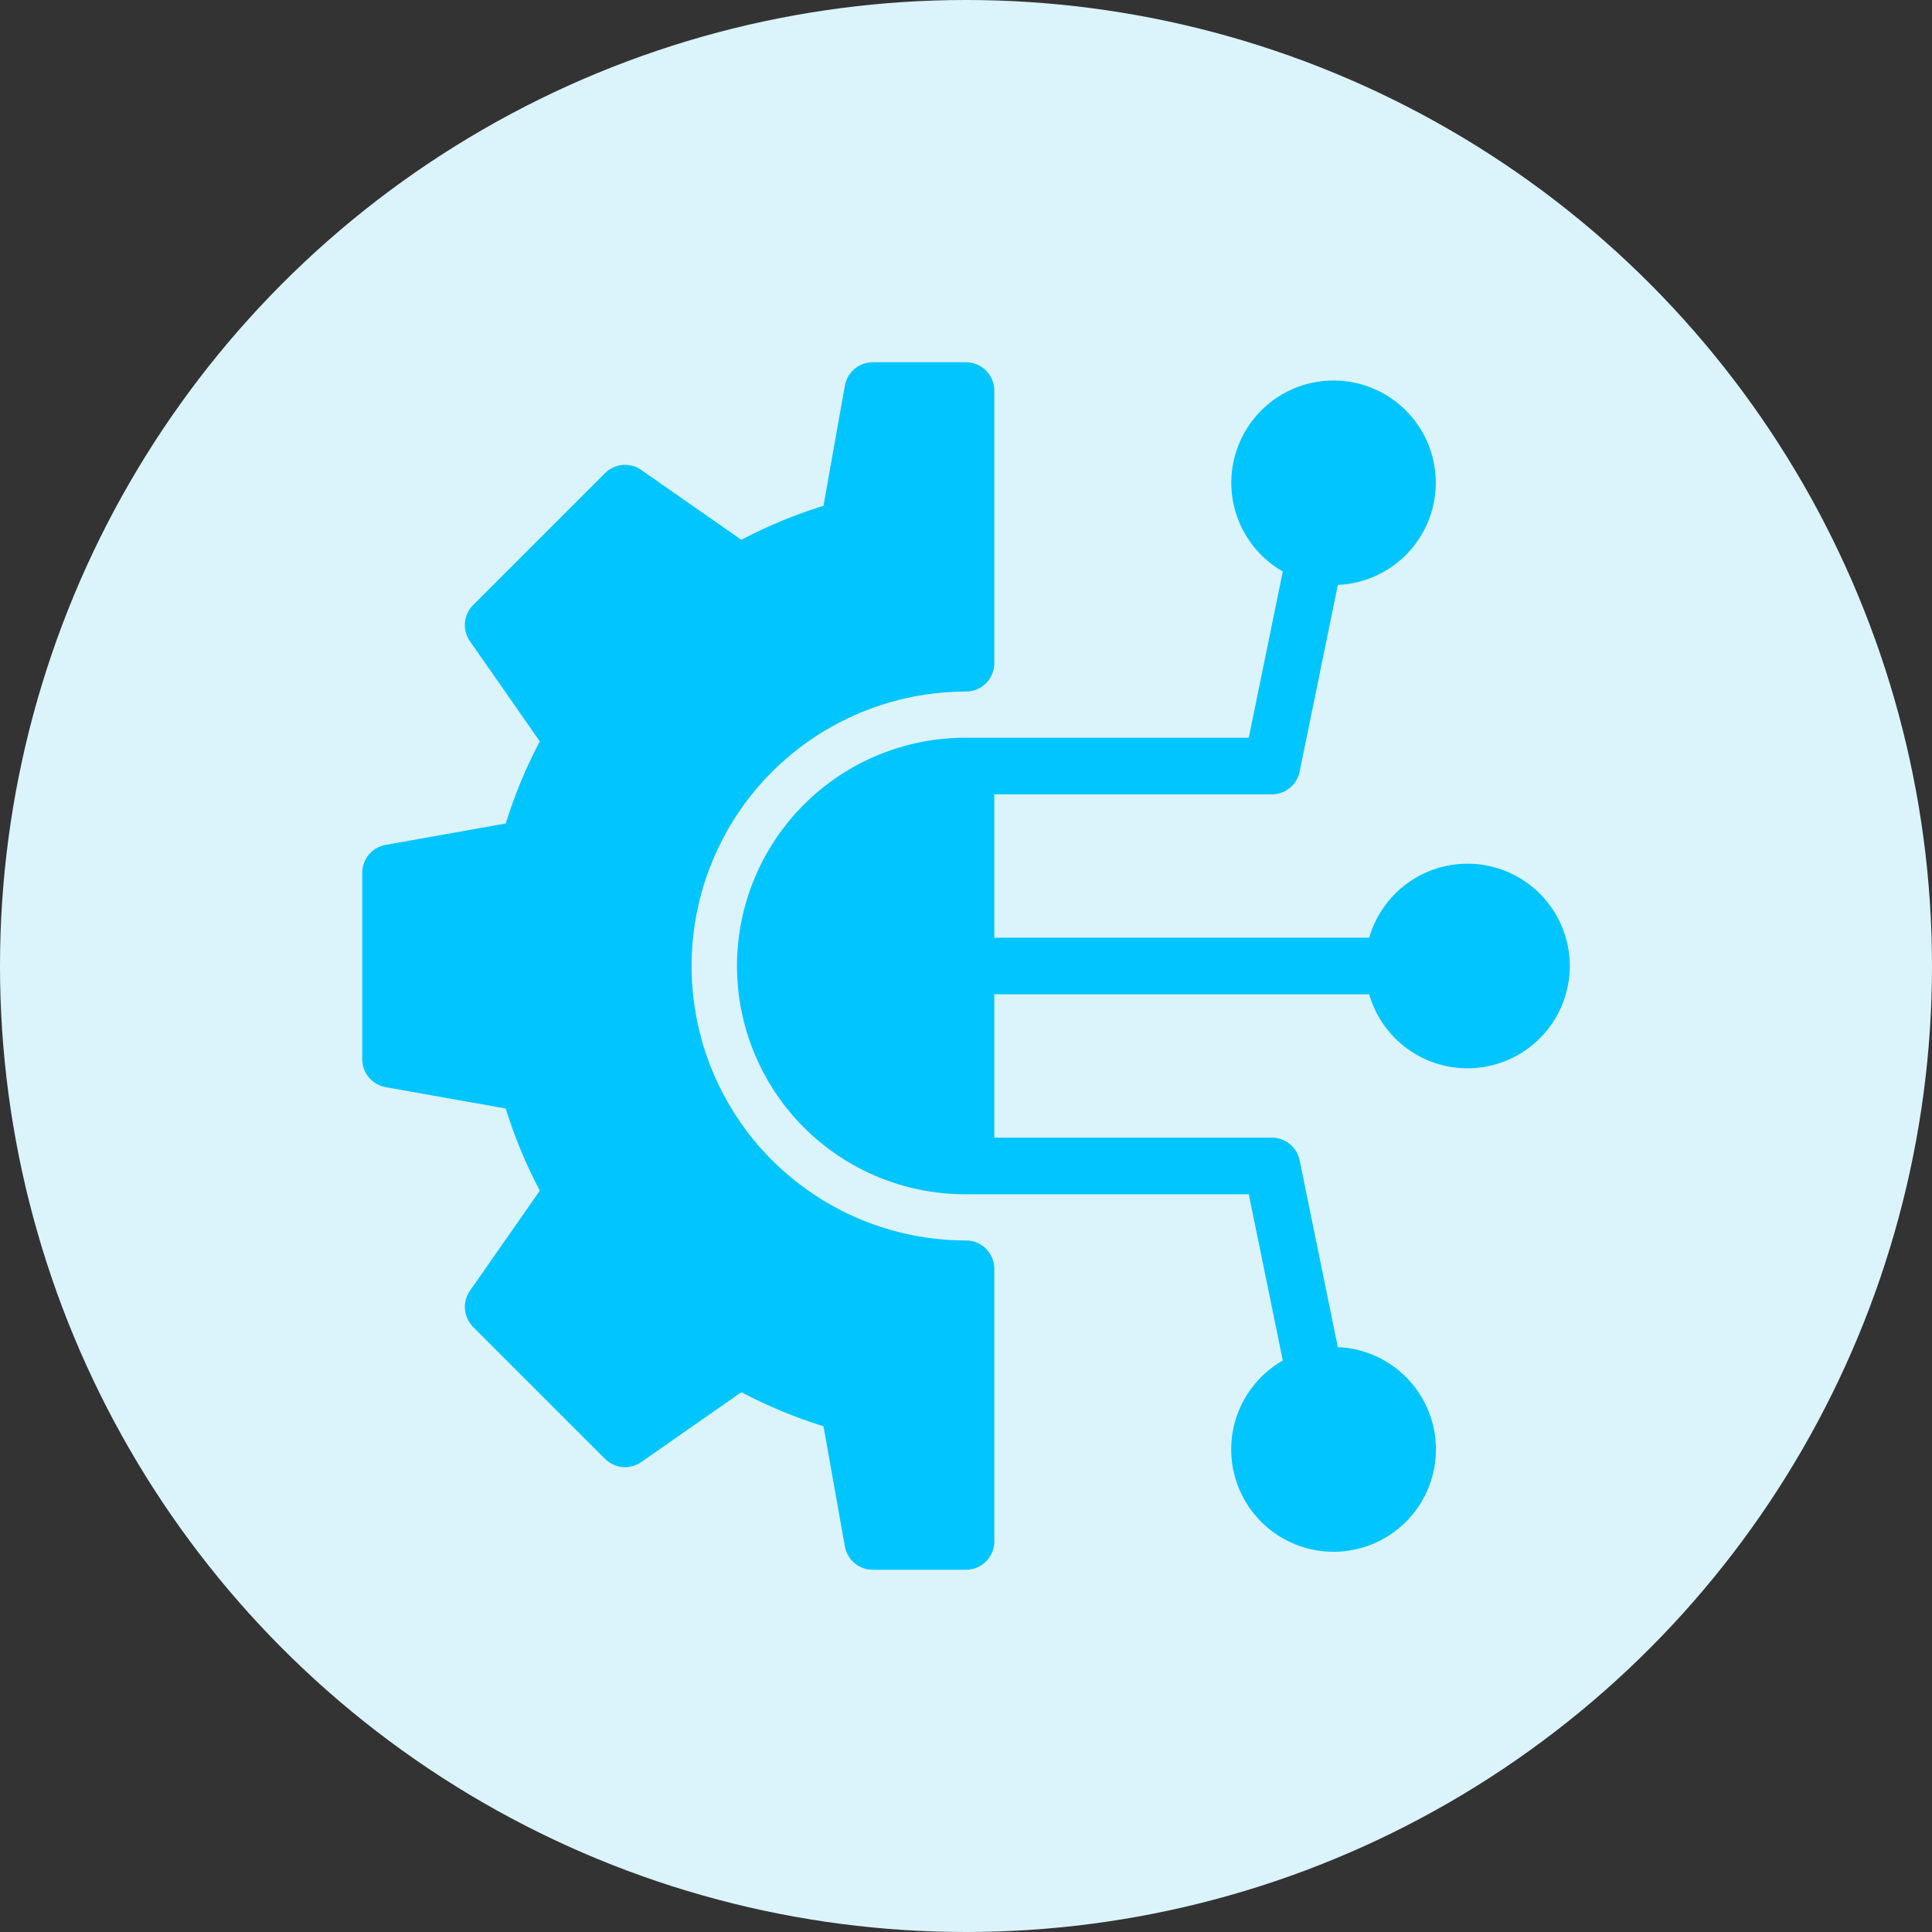
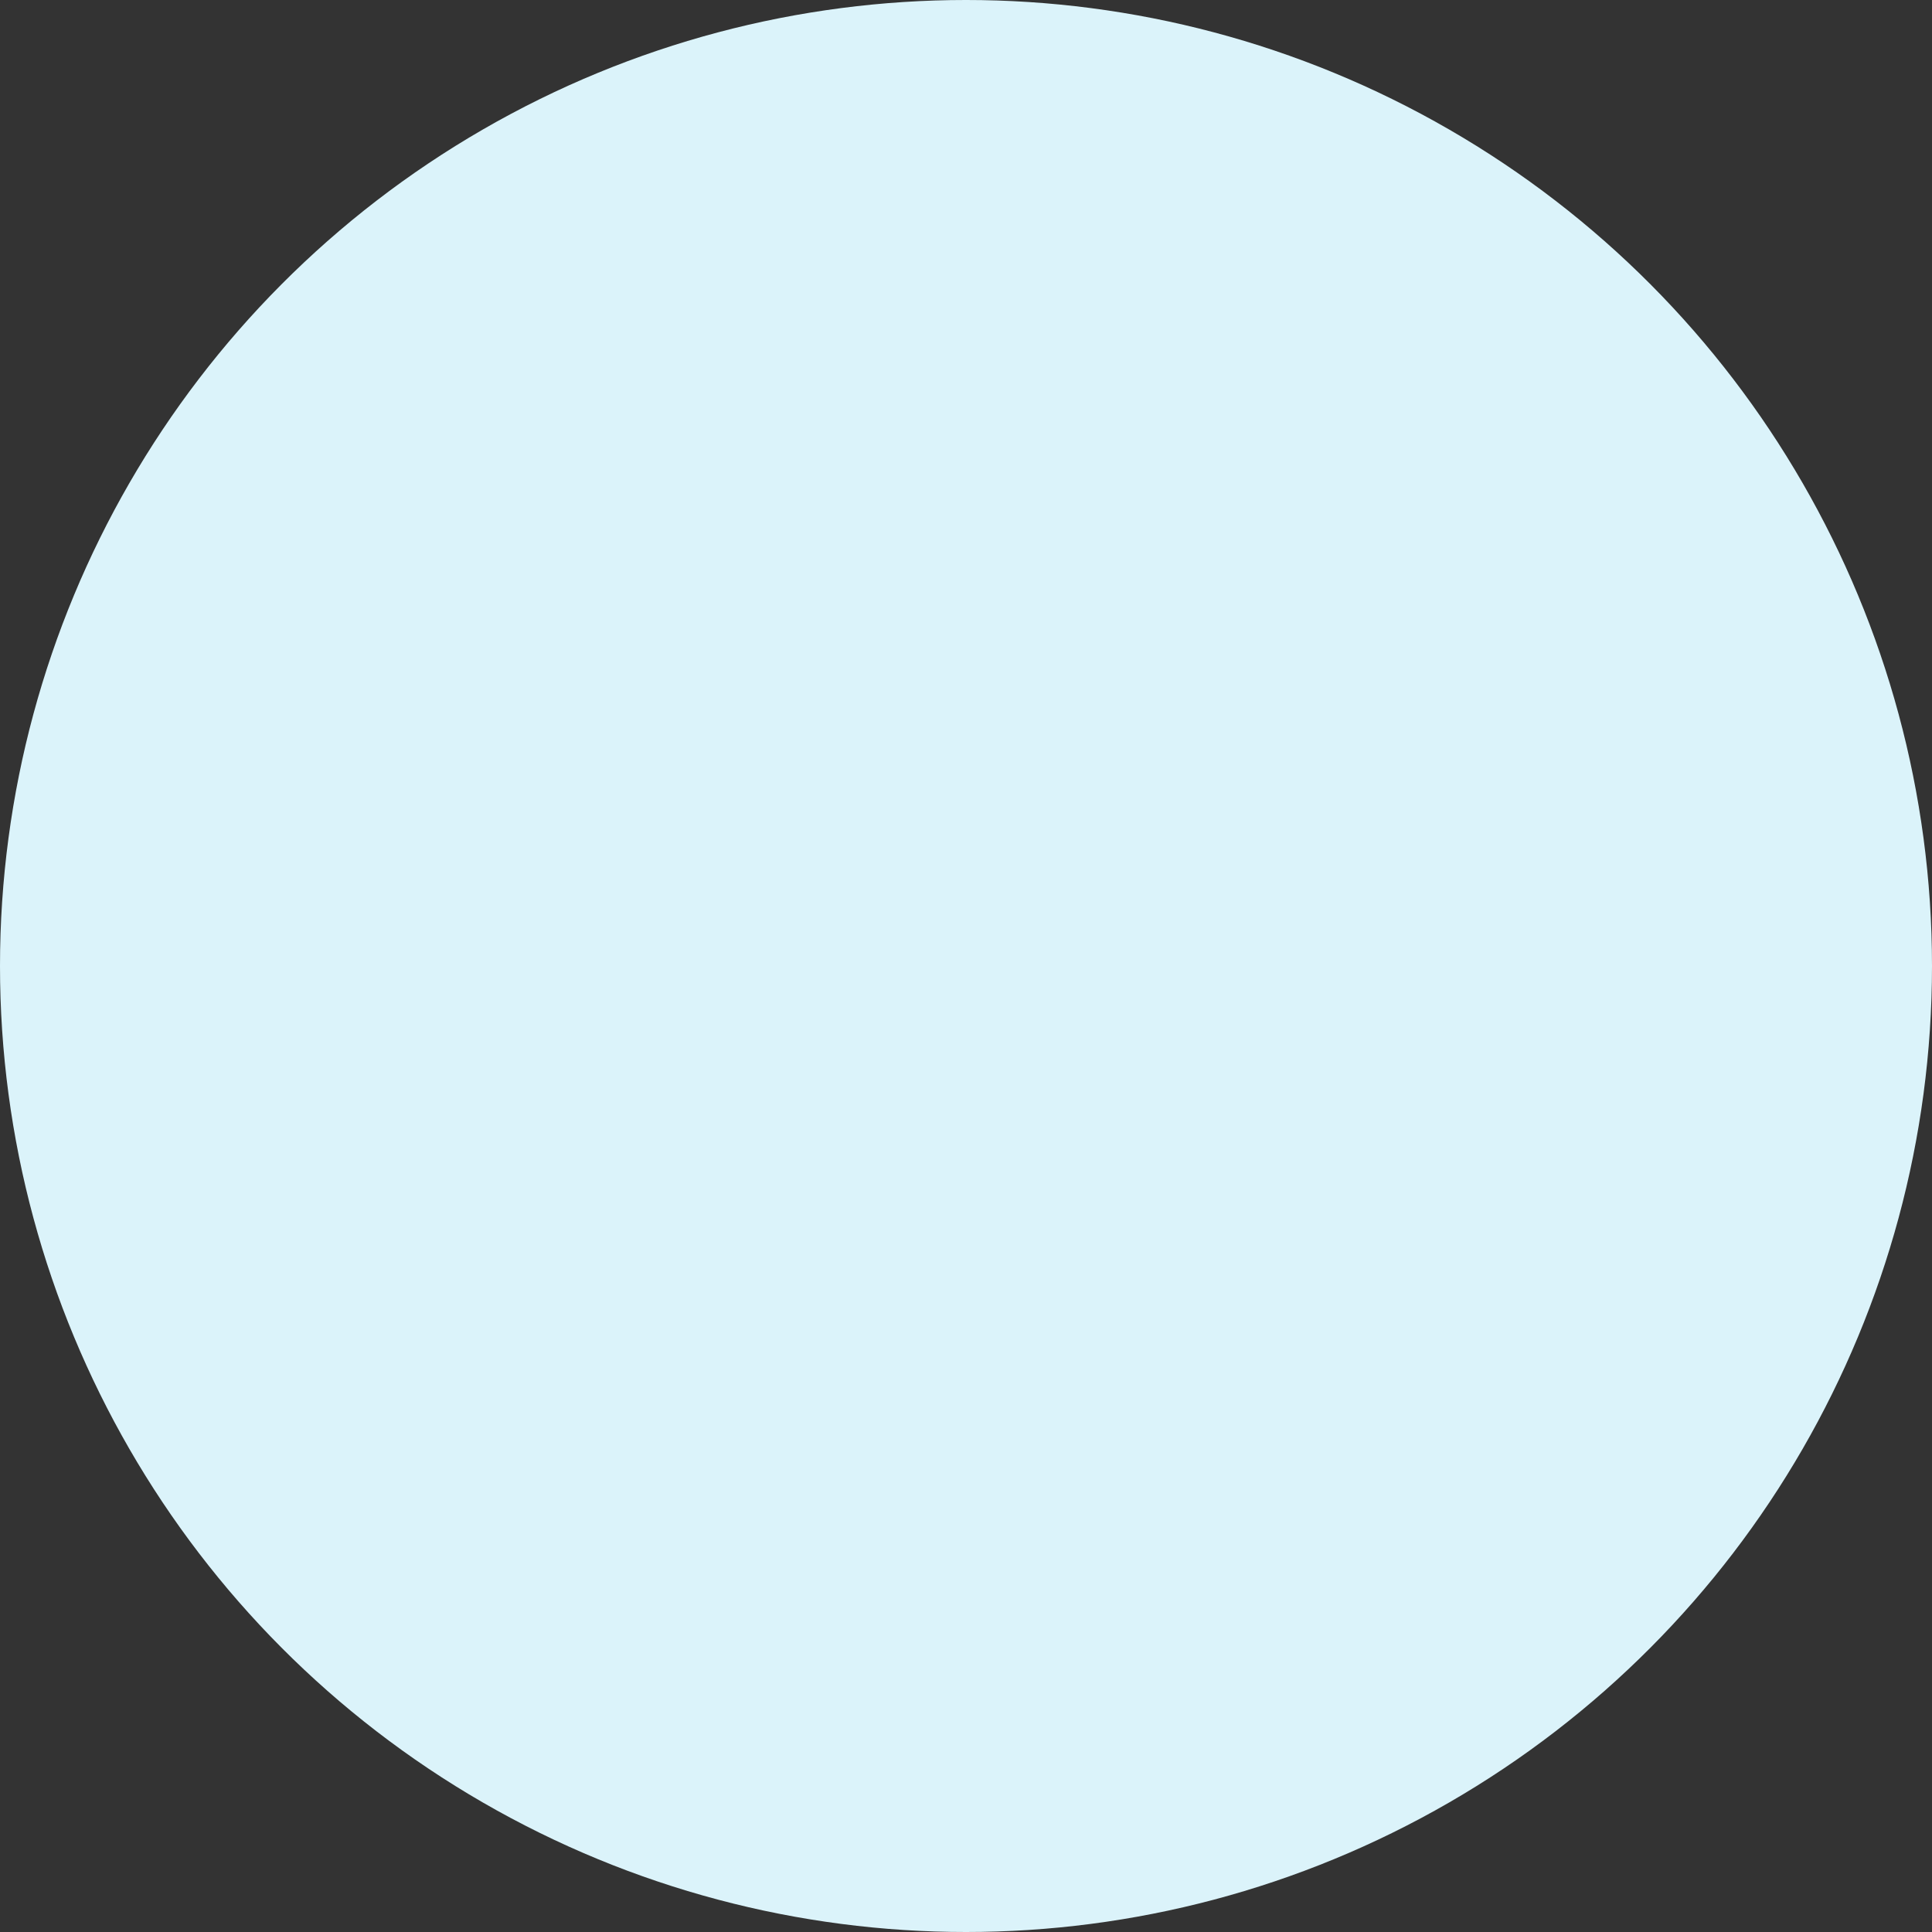
<svg xmlns="http://www.w3.org/2000/svg" width="80" height="80" viewBox="0 0 80 80" fill="none">
  <rect x="0" y="0" width="80" height="80" fill="#333333" stroke="none" />
  <circle cx="40" cy="40" r="40" fill="#DBF3FA" />
  <g clip-path="url(#clip0_39_3060)">
    <path fill-rule="evenodd" clip-rule="evenodd" d="M15.967 45.016L20.942 45.902C21.305 47.077 21.777 48.215 22.352 49.303L19.459 53.448C19.302 53.674 19.229 53.948 19.253 54.222C19.277 54.496 19.397 54.752 19.592 54.947L25.053 60.408C25.247 60.603 25.504 60.723 25.778 60.747C26.052 60.771 26.326 60.698 26.552 60.541L30.699 57.648C31.786 58.222 32.924 58.694 34.099 59.058L34.985 64.034C35.033 64.305 35.175 64.55 35.386 64.727C35.597 64.903 35.863 65 36.138 65H40C40.311 65 40.609 64.877 40.829 64.657C41.048 64.437 41.172 64.139 41.172 63.828V52.536C41.172 52.226 41.048 51.928 40.829 51.708C40.609 51.488 40.311 51.365 40 51.365C38.508 51.365 37.03 51.071 35.651 50.5C34.272 49.928 33.02 49.091 31.964 48.036C30.909 46.981 30.072 45.728 29.501 44.349C28.93 42.971 28.636 41.493 28.636 40C28.636 38.508 28.93 37.03 29.501 35.651C30.072 34.273 30.909 33.02 31.964 31.965C33.02 30.909 34.272 30.072 35.651 29.501C37.03 28.93 38.508 28.636 40 28.636C40.311 28.636 40.609 28.512 40.829 28.293C41.048 28.073 41.172 27.775 41.172 27.464V16.172C41.172 15.861 41.048 15.563 40.829 15.343C40.609 15.123 40.311 15 40 15H36.138C35.863 15 35.596 15.097 35.386 15.274C35.175 15.45 35.033 15.696 34.985 15.967L34.099 20.943C32.924 21.306 31.785 21.778 30.698 22.352L26.552 19.459C26.326 19.302 26.052 19.229 25.778 19.253C25.504 19.277 25.247 19.397 25.053 19.592L19.592 25.053C19.397 25.247 19.277 25.505 19.253 25.779C19.228 26.053 19.302 26.327 19.459 26.553L22.352 30.699C21.777 31.786 21.305 32.924 20.942 34.099L15.967 34.985C15.696 35.033 15.45 35.175 15.274 35.386C15.097 35.597 15 35.863 15 36.138V43.862C15 44.137 15.097 44.404 15.274 44.615C15.45 44.826 15.696 44.968 15.967 45.016ZM60.764 35.764C61.552 35.764 62.324 35.983 62.993 36.397C63.663 36.811 64.204 37.404 64.555 38.108C64.907 38.813 65.055 39.601 64.984 40.385C64.912 41.169 64.623 41.918 64.15 42.547C63.676 43.176 63.037 43.661 62.303 43.947C61.57 44.233 60.771 44.309 59.997 44.166C59.222 44.023 58.503 43.667 57.92 43.138C57.337 42.609 56.912 41.928 56.694 41.172H41.172V47.108H52.666C52.936 47.108 53.198 47.202 53.407 47.372C53.616 47.543 53.76 47.78 53.814 48.045L55.397 55.781C56.418 55.824 57.389 56.234 58.132 56.935C58.874 57.637 59.338 58.583 59.439 59.6C59.539 60.617 59.269 61.636 58.678 62.469C58.087 63.302 57.215 63.894 56.222 64.136C55.229 64.377 54.183 64.252 53.275 63.783C52.367 63.314 51.659 62.533 51.282 61.584C50.904 60.635 50.882 59.581 51.219 58.616C51.556 57.652 52.231 56.842 53.118 56.335L51.709 49.452H40C38.756 49.456 37.524 49.215 36.373 48.742C35.223 48.269 34.178 47.573 33.297 46.695C32.416 45.817 31.717 44.773 31.24 43.624C30.763 42.476 30.517 41.244 30.517 40C30.517 38.756 30.763 37.525 31.24 36.376C31.717 35.227 32.416 34.184 33.297 33.306C34.178 32.428 35.223 31.732 36.373 31.259C37.524 30.786 38.756 30.544 40 30.548H51.709L53.118 23.665C52.232 23.158 51.559 22.349 51.222 21.386C50.886 20.423 50.908 19.37 51.286 18.423C51.663 17.475 52.37 16.695 53.277 16.227C54.183 15.759 55.228 15.634 56.22 15.875C57.211 16.116 58.082 16.707 58.672 17.539C59.263 18.372 59.532 19.389 59.432 20.404C59.332 21.42 58.869 22.365 58.127 23.066C57.386 23.766 56.416 24.176 55.397 24.219L53.814 31.955C53.76 32.219 53.616 32.457 53.407 32.628C53.197 32.799 52.935 32.892 52.666 32.892H41.172V38.828H56.694C56.95 37.946 57.484 37.17 58.218 36.617C58.952 36.065 59.846 35.765 60.764 35.764H60.764Z" fill="#00C5FF" />
  </g>
  <defs>
    <clipPath id="clip0_39_3060">
-       <rect width="50" height="50" fill="white" transform="translate(15 15)" />
-     </clipPath>
+       </clipPath>
  </defs>
</svg>